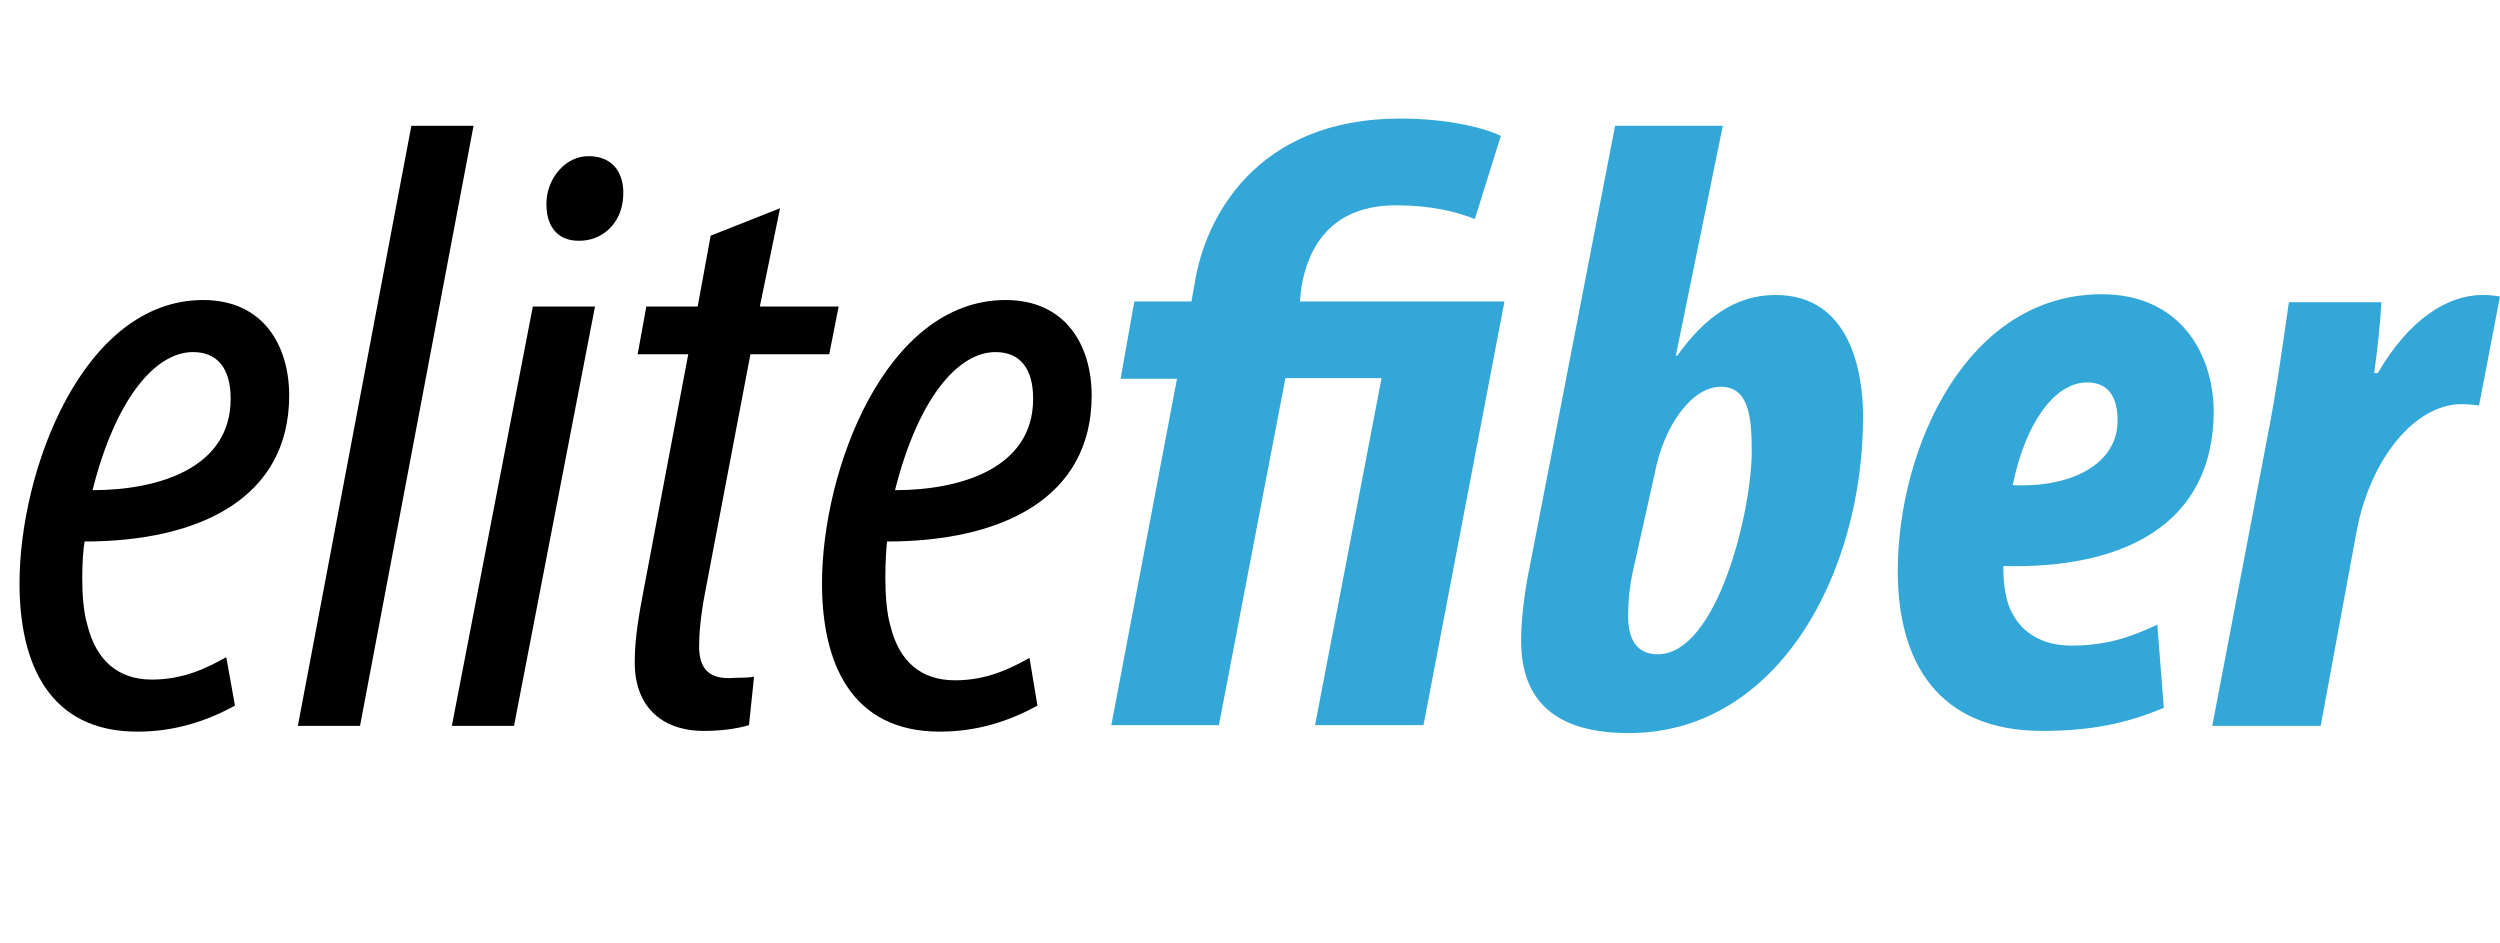
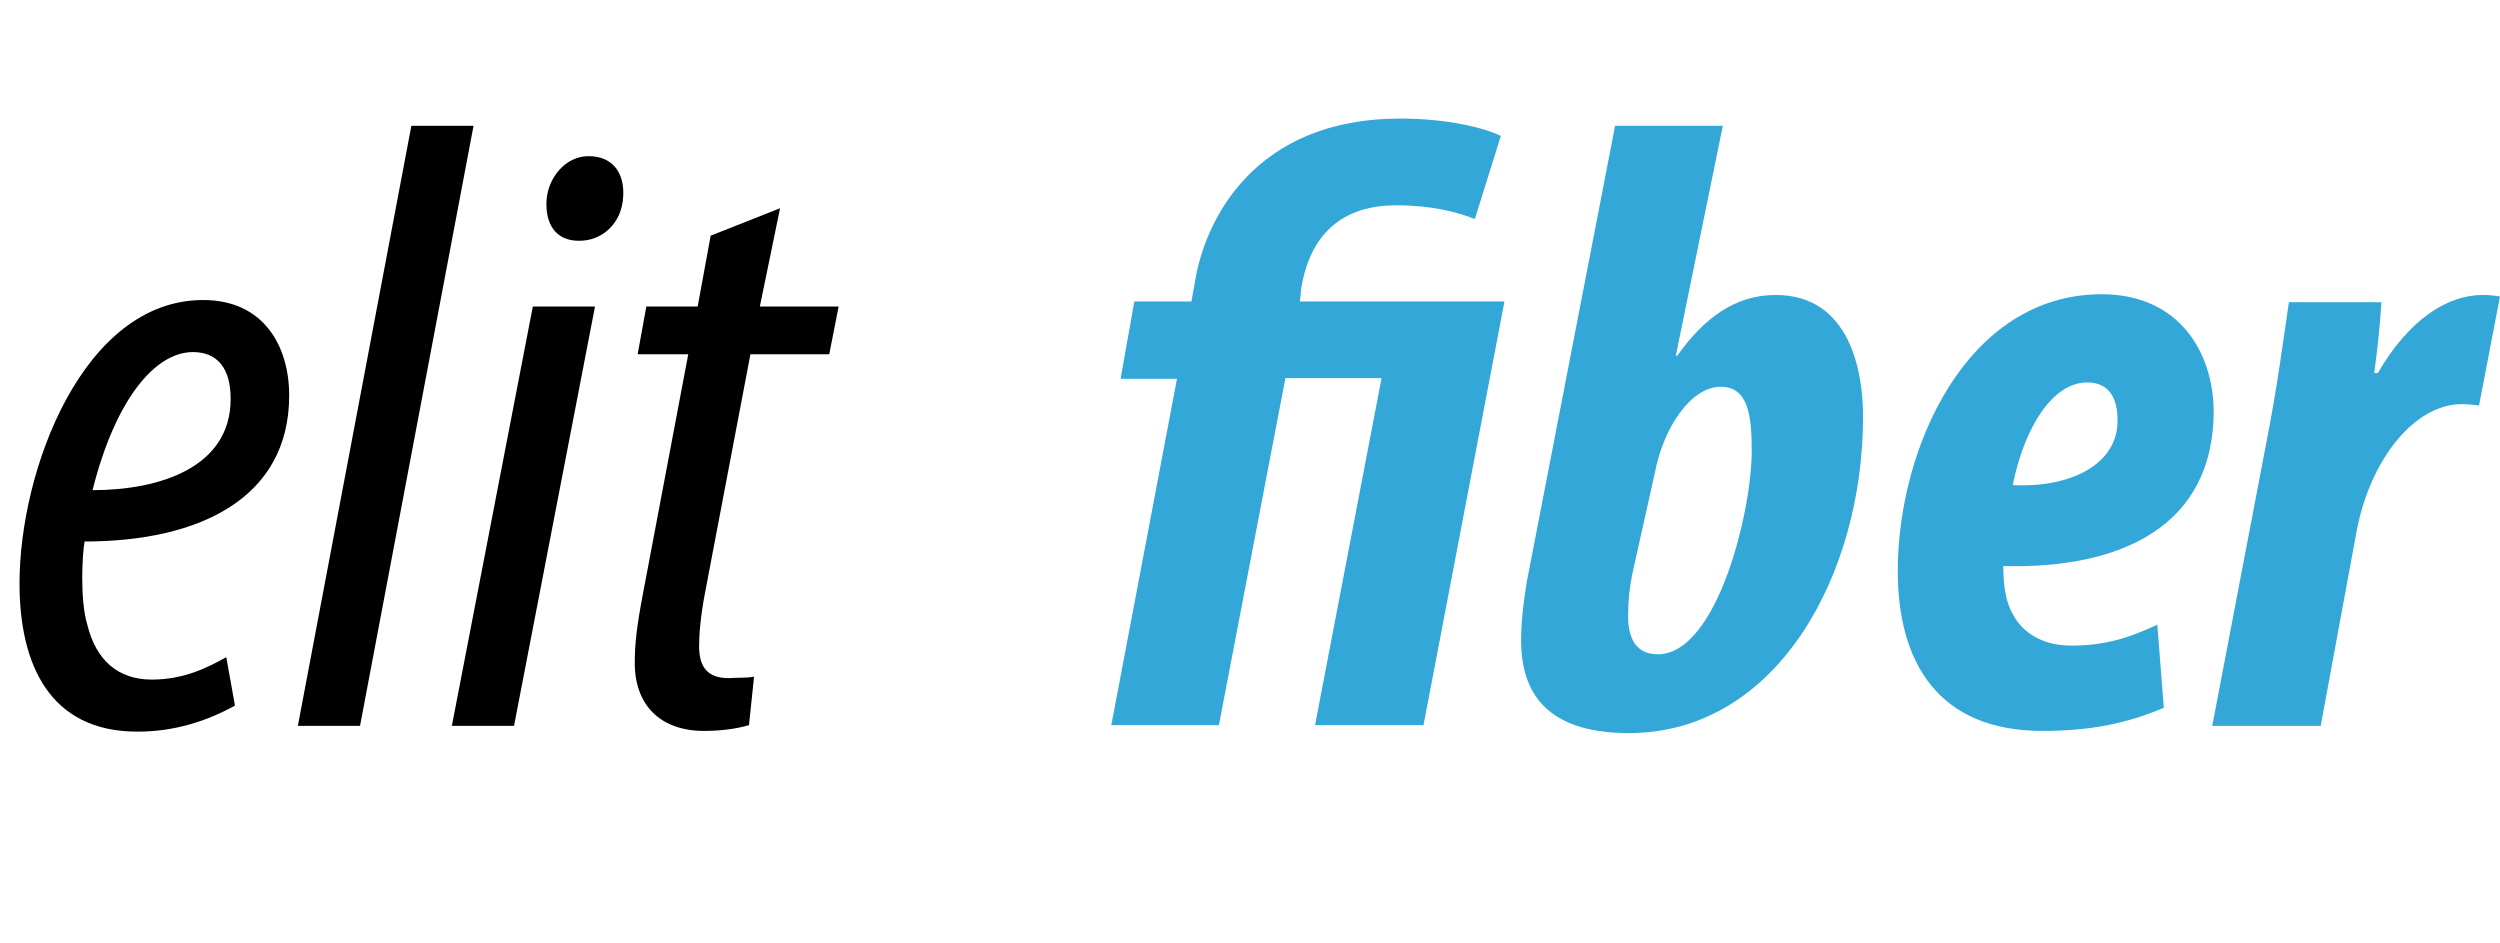
<svg xmlns="http://www.w3.org/2000/svg" version="1.1" id="Layer_1" x="0px" y="0px" viewBox="0 0 34.58 13.04" style="enable-background:new 0 0 34.58 13.04;" xml:space="preserve">
  <g>
    <path d="M3.25,9.76c-0.42,0.23-0.86,0.36-1.35,0.36c-1.22,0-1.63-0.94-1.63-2.05c0-1.57,0.88-3.92,2.54-3.92   c0.84,0,1.19,0.64,1.19,1.32c0,1.42-1.24,2.02-2.83,2.02C1.14,7.65,1.1,8.29,1.21,8.65C1.33,9.13,1.63,9.4,2.1,9.4   c0.44,0,0.76-0.16,1.03-0.31L3.25,9.76z M3.19,5.51c0-0.41-0.18-0.64-0.52-0.64c-0.52,0-1.07,0.64-1.39,1.91   c0.92,0,1.91-0.31,1.91-1.26V5.51z" />
    <path d="M4.12,10.04l1.57-8.3h0.86l-1.57,8.3H4.12z" />
    <path d="M6.25,10.04l1.12-5.8h0.86l-1.12,5.8H6.25z M8,3.33c-0.31,0-0.46-0.23-0.44-0.56c0.02-0.31,0.26-0.61,0.58-0.61   c0.35,0,0.5,0.25,0.48,0.56c-0.02,0.38-0.3,0.61-0.6,0.61H8z" />
    <path d="M10.79,2.88l-0.28,1.36h1.09L11.47,4.9h-1.09L9.75,8.21C9.69,8.52,9.67,8.78,9.67,8.94c0,0.29,0.12,0.44,0.41,0.44   c0.14-0.01,0.24,0,0.35-0.02l-0.07,0.67c-0.2,0.06-0.43,0.08-0.62,0.08c-0.61,0-0.96-0.36-0.96-0.94c0-0.23,0.02-0.47,0.11-0.94   L9.52,4.9h-0.7l0.12-0.66h0.71l0.18-0.98L10.79,2.88z" />
-     <path d="M14.35,9.76c-0.42,0.23-0.86,0.36-1.35,0.36c-1.22,0-1.63-0.94-1.63-2.05c0-1.57,0.88-3.92,2.54-3.92   c0.84,0,1.19,0.64,1.19,1.32c0,1.42-1.24,2.02-2.83,2.02c-0.02,0.17-0.06,0.82,0.05,1.18c0.12,0.48,0.42,0.74,0.89,0.74   c0.44,0,0.76-0.16,1.03-0.31L14.35,9.76z M14.29,5.51c0-0.41-0.18-0.64-0.52-0.64c-0.52,0-1.07,0.64-1.39,1.91   c0.92,0,1.91-0.31,1.91-1.26V5.51z" />
    <path style="fill:#33A8D8;" d="M15.37,10.04l0.91-4.8H15.5l0.19-1.07h0.79l0.05-0.28c0.14-0.85,0.82-2.25,2.84-2.25   c0.6,0,1.12,0.11,1.39,0.24l-0.36,1.15c-0.25-0.1-0.6-0.19-1.09-0.19c-0.86,0-1.21,0.53-1.31,1.14l-0.02,0.19h2.83l-1.12,5.86h-1.5   l0.92-4.8h-1.33l-0.92,4.8H15.37z" />
    <path style="fill:#33A8D8;" d="M23.83,1.74l-0.65,3.18h0.02C23.57,4.4,24,4.08,24.56,4.08c1.04,0,1.21,1.08,1.21,1.68   c0,2.19-1.19,4.38-3.24,4.38c-1.01,0-1.49-0.44-1.49-1.28c0-0.31,0.05-0.64,0.08-0.82l1.22-6.3H23.83z M22.58,7.93   c-0.04,0.2-0.06,0.37-0.06,0.59c0,0.31,0.11,0.53,0.41,0.53c0.82,0,1.3-1.97,1.3-2.81c0-0.5-0.05-0.89-0.43-0.89   c-0.41,0-0.79,0.56-0.91,1.19L22.58,7.93z" />
    <path style="fill:#33A8D8;" d="M29.93,9.79c-0.52,0.22-1.02,0.32-1.68,0.32c-1.45,0-2-0.96-2-2.21c0-1.7,0.95-3.83,2.82-3.83   c1.07,0,1.54,0.8,1.55,1.61c0,1.6-1.28,2.19-2.91,2.15c0,0.17,0.01,0.47,0.14,0.68c0.13,0.24,0.4,0.42,0.8,0.42   c0.49,0,0.83-0.12,1.19-0.29L29.93,9.79z M29.29,5.81c0-0.32-0.13-0.52-0.42-0.52c-0.46,0-0.86,0.58-1.03,1.42   c0.79,0.04,1.45-0.28,1.45-0.89V5.81z" />
    <path style="fill:#33A8D8;" d="M30.6,10.04l0.76-3.98c0.13-0.66,0.22-1.33,0.3-1.88h1.28c-0.02,0.31-0.05,0.62-0.1,0.98h0.05   c0.43-0.74,0.96-1.08,1.45-1.08c0.1,0,0.17,0.01,0.24,0.02l-0.29,1.51c-0.05-0.01-0.17-0.02-0.24-0.02c-0.65,0-1.26,0.76-1.45,1.74   l-0.5,2.71H30.6z" />
  </g>
  <g>
-     <rect x="23.17" y="6.02" style="fill:none;" width="8.56" height="0" />
-   </g>
+     </g>
  <g>
</g>
  <g>
</g>
  <g>
</g>
  <g>
</g>
  <g>
</g>
  <g>
</g>
  <g>
</g>
  <g>
</g>
  <g>
</g>
  <g>
</g>
  <g>
</g>
  <g>
</g>
  <g>
</g>
  <g>
</g>
  <g>
</g>
</svg>